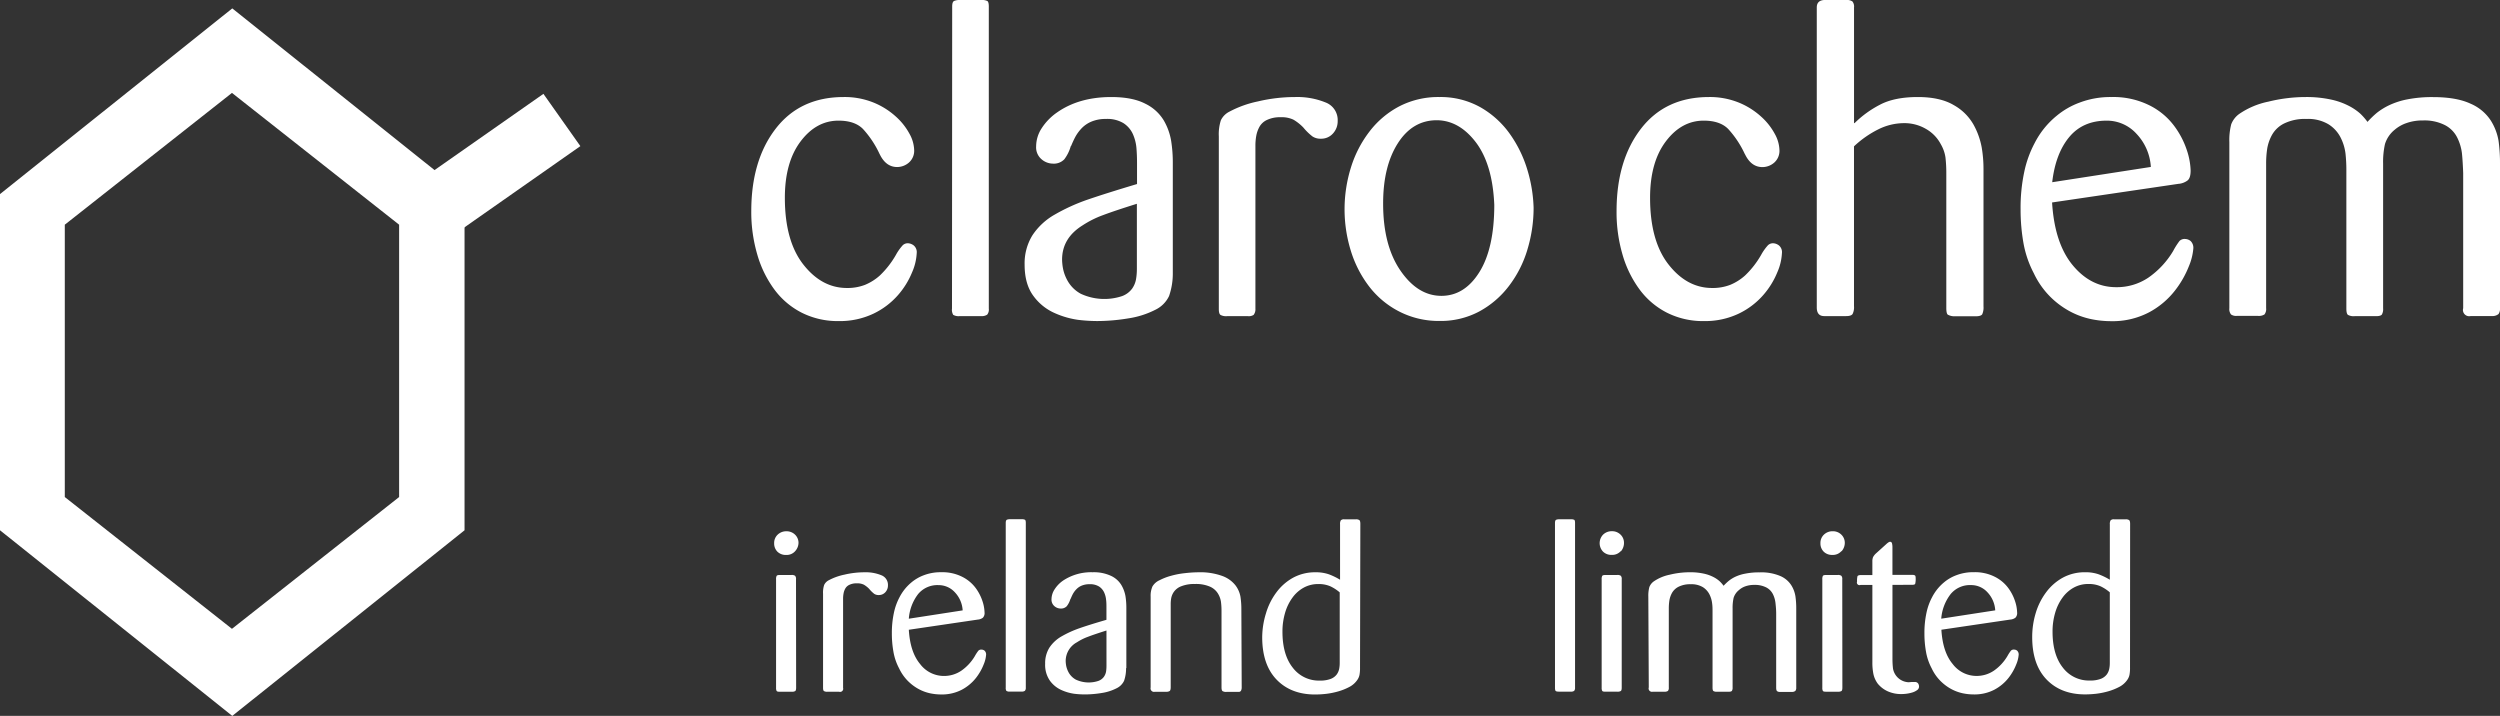
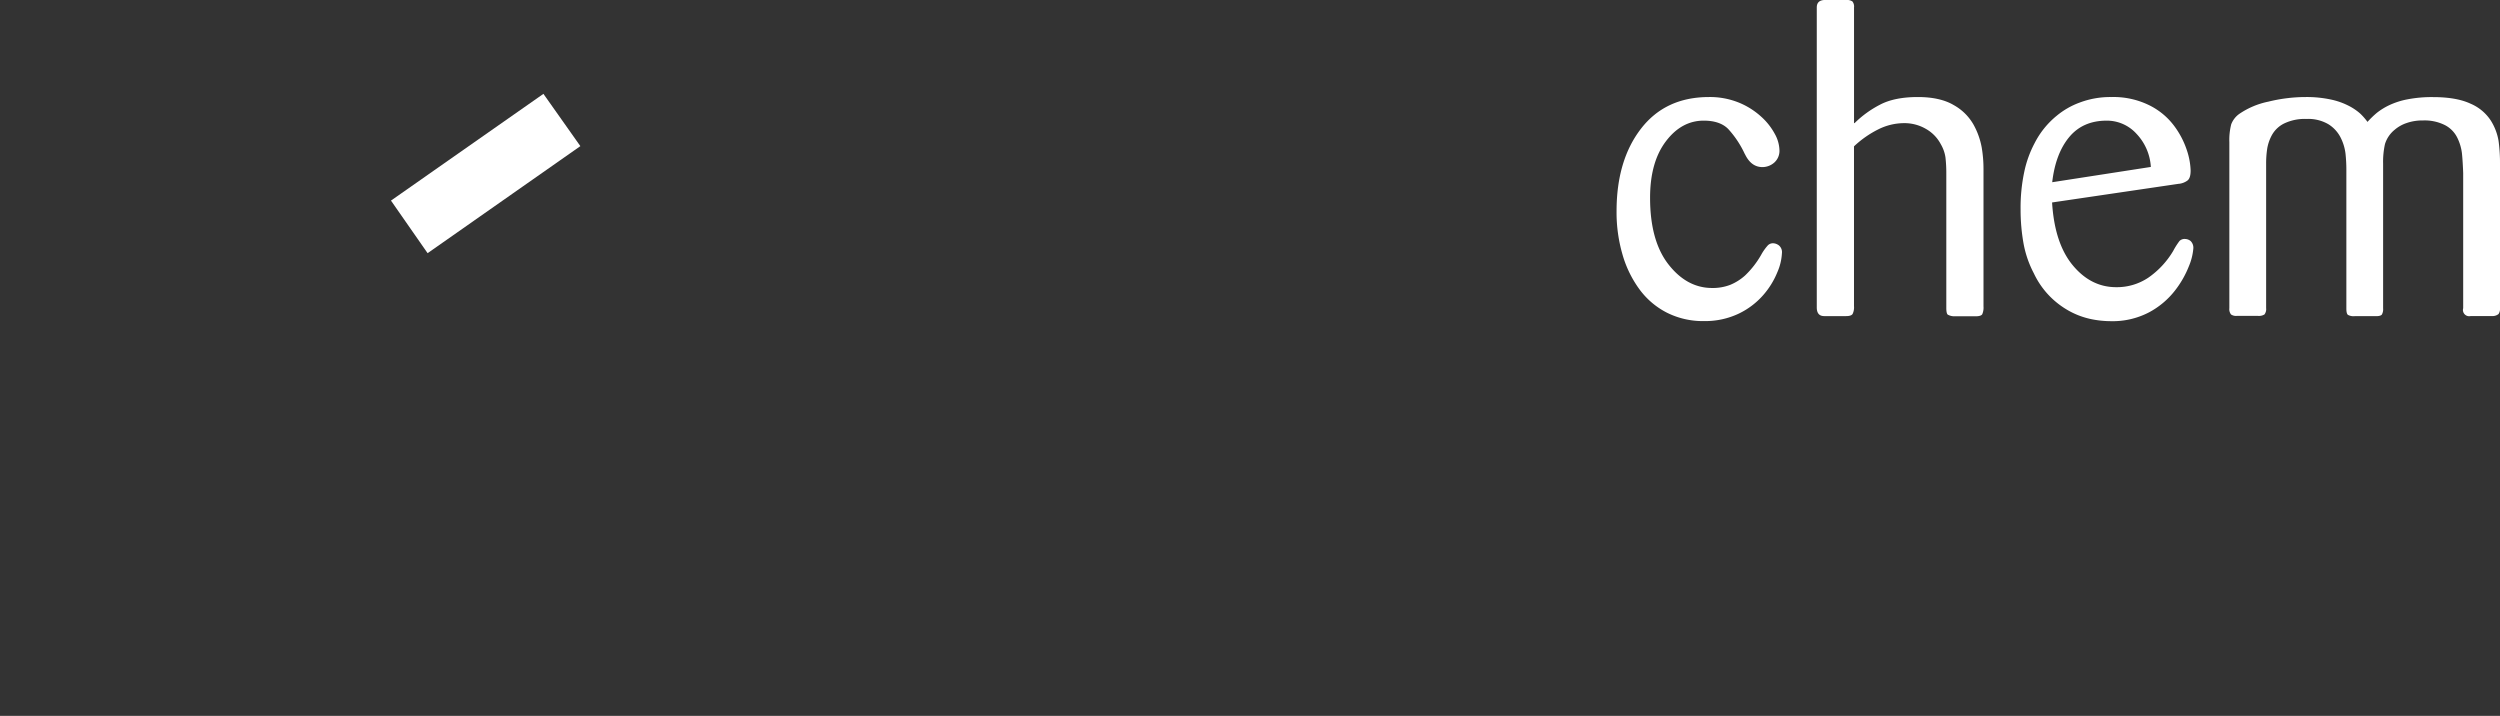
<svg xmlns="http://www.w3.org/2000/svg" viewBox="0 0 798.64 228.68">
  <rect x="0" y="0" width="798.64" height="228.68" fill="#333333" stroke="none" />
  <defs>
    <style>.cls-1,.cls-2{fill:#fff;}.cls-2{fill-rule:evenodd;}</style>
  </defs>
  <g id="Livello_2" data-name="Livello 2">
    <g id="Livello_1-2" data-name="Livello 1">
-       <path class="cls-1" d="M280.94,49.1a31.07,31.07,0,0,0-5.28-7.92q-2.64-2.64-7.78-2.64-7.14,0-12.15,6.67t-5,18q0,13.73,5.87,21.25T270.52,92a15.55,15.55,0,0,0,5.8-1A16.46,16.46,0,0,0,281.08,88a28.93,28.93,0,0,0,5.14-6.6l.14-.26a16.52,16.52,0,0,1,2-2.77,2.31,2.31,0,0,1,1.71-.66,3.3,3.3,0,0,1,1.78.66,2.8,2.8,0,0,1,1,2.51A17.41,17.41,0,0,1,291.37,87a25.87,25.87,0,0,1-4.49,7.26,24.32,24.32,0,0,1-7.85,5.94,25,25,0,0,1-11.15,2.37,25.51,25.51,0,0,1-11.69-2.64,24.87,24.87,0,0,1-8.77-7.39,35,35,0,0,1-5.48-11.15A48.31,48.31,0,0,1,240,67.45q0-16.23,7.79-26.33T269.46,31a24.59,24.59,0,0,1,9.64,1.78,24.12,24.12,0,0,1,7.12,4.49,20.35,20.35,0,0,1,4.36,5.54,11.24,11.24,0,0,1,1.45,5,5,5,0,0,1-1.71,4.16,5.77,5.77,0,0,1-3.7,1.39c-2.38,0-4.22-1.32-5.54-4Zm23.24-47c0-1,.19-1.56.59-1.78A4.56,4.56,0,0,1,306.82,0h6.6a4,4,0,0,1,2,.33c.31.22.46.81.46,1.78V98.6a2.58,2.58,0,0,1-.52,1.92,3.12,3.12,0,0,1-2,.46h-6.74a3.39,3.39,0,0,1-2.11-.4,3.16,3.16,0,0,1-.39-2Zm70.48,85a22,22,0,0,1-1.19,7.46A9.29,9.29,0,0,1,369,99a28,28,0,0,1-8.58,2.71,61.31,61.31,0,0,1-10,.85,52.1,52.1,0,0,1-6.07-.39,27.52,27.52,0,0,1-7.32-2.11,16.77,16.77,0,0,1-6.87-5.48q-2.83-3.77-2.84-10a17.11,17.11,0,0,1,2.51-9.44,20.82,20.82,0,0,1,7.13-6.6,60.62,60.62,0,0,1,10.43-4.75q5.81-2,15.84-5V52.14c0-1.85-.07-3.5-.2-5a13.9,13.9,0,0,0-1.12-4.29,8.19,8.19,0,0,0-3-3.5A10,10,0,0,0,353.28,38a11.58,11.58,0,0,0-4.62.85,9.33,9.33,0,0,0-3.24,2.25,13.14,13.14,0,0,0-1.91,2.64c-.44.84-.88,1.78-1.32,2.84l-.13.13A12.7,12.7,0,0,1,340,50.89a4.64,4.64,0,0,1-3.7,1.38,5.61,5.61,0,0,1-3.56-1.38A5,5,0,0,1,331,46.73,10.66,10.66,0,0,1,332.75,41a18.06,18.06,0,0,1,4.95-5.09Q344.71,31,355,31q6.74,0,10.83,2.11a14,14,0,0,1,5.94,5.35A19.29,19.29,0,0,1,374.13,45a44.09,44.09,0,0,1,.53,7.06V87.12Zm-11.48-22q-7.12,2.23-10.83,3.63a31.4,31.4,0,0,0-6.46,3.23c-4.41,2.73-6.6,6.38-6.6,11a16.9,16.9,0,0,0,.33,3,13.13,13.13,0,0,0,1.58,4,10.65,10.65,0,0,0,4.09,3.9,17.9,17.9,0,0,0,13.2.72,7,7,0,0,0,3.17-2.37,7.49,7.49,0,0,0,1.25-3,19.34,19.34,0,0,0,.27-3.37Zm37.88,33.66a2.91,2.91,0,0,1-.59,1.84,2.84,2.84,0,0,1-1.78.4H392a3.77,3.77,0,0,1-2.11-.4c-.35-.26-.53-.87-.53-1.84V43.56a14.51,14.51,0,0,1,.66-5.15,6,6,0,0,1,2.78-2.77,33.74,33.74,0,0,1,9-3.23A51.42,51.42,0,0,1,413.73,31a24,24,0,0,1,9.71,1.72,6,6,0,0,1,3.89,5.94,5.73,5.73,0,0,1-1.52,4,5,5,0,0,1-3.89,1.65,4.56,4.56,0,0,1-2.64-.72,18.07,18.07,0,0,1-2.91-2.84,14.78,14.78,0,0,0-3.16-2.51,8.68,8.68,0,0,0-4.1-.79,9.57,9.57,0,0,0-4.35.86,5.26,5.26,0,0,0-2.44,2.24,9.52,9.52,0,0,0-1,2.84,17.35,17.35,0,0,0-.27,3.17V98.74Zm86.86-18.95A36.07,36.07,0,0,1,482,91.41a29.57,29.57,0,0,1-9.5,8.12,26.09,26.09,0,0,1-12.61,3,27.61,27.61,0,0,1-12.87-3,28.33,28.33,0,0,1-9.63-8,36.18,36.18,0,0,1-5.88-11.48,44.9,44.9,0,0,1,.07-26.6,36.48,36.48,0,0,1,6-11.55,28.84,28.84,0,0,1,9.57-8A27.11,27.11,0,0,1,459.8,31a26,26,0,0,1,13.07,3.23,29.32,29.32,0,0,1,9.44,8.52,39.14,39.14,0,0,1,5.61,11.48,46.26,46.26,0,0,1,2,12.15A45.89,45.89,0,0,1,487.92,79.79ZM471.48,45.47q-5.34-7-12.47-7.06-7.78,0-12.48,7.39t-4.68,19.28q0,13.33,5.54,21.38t13.07,8.05q7.4,0,12.14-7.59t4.76-21.45Q476.82,52.54,471.48,45.47Z" />
      <path class="cls-1" d="M557.34,49.1a31.07,31.07,0,0,0-5.28-7.92q-2.64-2.64-7.78-2.64-7.14,0-12.15,6.67t-5,18q0,13.73,5.87,21.25T546.92,92a15.55,15.55,0,0,0,5.8-1A16.46,16.46,0,0,0,557.48,88a28.93,28.93,0,0,0,5.14-6.6l.14-.26a16.52,16.52,0,0,1,2-2.77,2.31,2.31,0,0,1,1.71-.66,3.3,3.3,0,0,1,1.78.66,2.8,2.8,0,0,1,1,2.51A17.41,17.41,0,0,1,567.77,87a25.87,25.87,0,0,1-4.49,7.26,24.32,24.32,0,0,1-7.85,5.94,25,25,0,0,1-11.15,2.37,25.51,25.51,0,0,1-11.69-2.64,24.87,24.87,0,0,1-8.77-7.39,35,35,0,0,1-5.48-11.15,48.31,48.31,0,0,1-1.92-13.93q0-16.23,7.79-26.33T545.86,31a24.59,24.59,0,0,1,9.64,1.78,24.12,24.12,0,0,1,7.12,4.49A20.35,20.35,0,0,1,567,42.83a11.24,11.24,0,0,1,1.45,5,5,5,0,0,1-1.71,4.16,5.77,5.77,0,0,1-3.7,1.39c-2.38,0-4.22-1.32-5.54-4Zm64.42,6.47a45.51,45.51,0,0,0-.26-5.21A11.7,11.7,0,0,0,620,46.07a12.06,12.06,0,0,0-4.75-4.89,13.62,13.62,0,0,0-7-1.84,18.47,18.47,0,0,0-8.25,2,32.37,32.37,0,0,0-7.73,5.41V97.81a4.7,4.7,0,0,1-.46,2.51c-.31.44-1,.66-2.05.66h-7c-1.58,0-2.38-.92-2.38-2.77V2.38c0-1.5.8-2.29,2.38-2.38h7a3.14,3.14,0,0,1,2,.46,2.58,2.58,0,0,1,.52,1.92v37l.27-.14a33,33,0,0,1,7.92-5.74Q605.13,31,612.65,31q7.13,0,11.48,2.57a16.39,16.39,0,0,1,6.34,6.27A23.94,23.94,0,0,1,633.05,47a40.86,40.86,0,0,1,.59,6.87v44a5.3,5.3,0,0,1-.4,2.51c-.26.44-1,.66-2.11.66H624.4a4.27,4.27,0,0,1-2.18-.53c-.31-.26-.46-1-.46-2.11Zm33.79,9.11q.8,13.06,6.6,20.06t13.86,7a18,18,0,0,0,10.23-3,27.31,27.31,0,0,0,8-8.58,23.3,23.3,0,0,1,2-3.16,2.28,2.28,0,0,1,1.78-.66,2.92,2.92,0,0,1,1.79.66,3,3,0,0,1,.85,2.5,18.32,18.32,0,0,1-1.38,5.48,31.06,31.06,0,0,1-4.49,7.86,26,26,0,0,1-8.25,6.93,25.07,25.07,0,0,1-12.28,2.83,31.16,31.16,0,0,1-6.53-.72,25.41,25.41,0,0,1-6.67-2.51,27.17,27.17,0,0,1-6.27-4.75,26.71,26.71,0,0,1-5.08-7.33,33.07,33.07,0,0,1-3.3-9.63,61.13,61.13,0,0,1-.92-10.7,55.17,55.17,0,0,1,1.19-12.14,34.47,34.47,0,0,1,3.3-9.11A27.14,27.14,0,0,1,657,37a24.86,24.86,0,0,1,7.33-4.22A27.63,27.63,0,0,1,674.43,31a25.89,25.89,0,0,1,12.34,2.71,22.12,22.12,0,0,1,7.85,6.6,27.25,27.25,0,0,1,4,7.72,22.62,22.62,0,0,1,1.19,6.47c0,1.58-.33,2.64-1,3.16a5.65,5.65,0,0,1-2.71,1.06h-.13ZM687.1,53.33a16.79,16.79,0,0,0-4.56-10.56A12.76,12.76,0,0,0,673,38.54c-5.1,0-9.1,1.77-12,5.28s-4.71,8.32-5.41,14.39Zm25.08-7.92a20.31,20.31,0,0,1,.59-5.68,7.21,7.21,0,0,1,2.71-3.43,25.41,25.41,0,0,1,9.17-3.83A50.09,50.09,0,0,1,736.47,31a37,37,0,0,1,8.12.79,22.67,22.67,0,0,1,5.8,2.05A17.49,17.49,0,0,1,754,36.3a19.68,19.68,0,0,1,2.31,2.64,29.64,29.64,0,0,1,3-2.9,20.42,20.42,0,0,1,3.83-2.38A24.16,24.16,0,0,1,769,31.75a40.57,40.57,0,0,1,8.25-.73q7.51,0,12,2.11a14.45,14.45,0,0,1,6.47,5.41A17.58,17.58,0,0,1,798.18,45a52.06,52.06,0,0,1,.46,7.26v46.2a2.89,2.89,0,0,1-.46,1.85,3,3,0,0,1-1.92.66h-7a2,2,0,0,1-2.38-2.51V55.31c-.09-2.46-.22-4.56-.39-6.27A15.38,15.38,0,0,0,785,44a9,9,0,0,0-3.89-4,14.41,14.41,0,0,0-7.06-1.52,15.36,15.36,0,0,0-5.35.86A11.43,11.43,0,0,0,765,41.45a9.48,9.48,0,0,0-3.1,4.55,26,26,0,0,0-.6,6.27v46.2a3.54,3.54,0,0,1-.39,2c-.27.35-.88.53-1.85.53h-6.86a3.79,3.79,0,0,1-2.12-.4c-.35-.26-.52-.92-.52-2V54.25a48.22,48.22,0,0,0-.27-5.15A15.27,15.27,0,0,0,747.75,44a10.69,10.69,0,0,0-3.89-4.29,12.7,12.7,0,0,0-7-1.71,15.2,15.2,0,0,0-7.19,1.45,9.06,9.06,0,0,0-3.89,3.69,13.73,13.73,0,0,0-1.52,4.43,31.24,31.24,0,0,0-.33,4.68v46.2a2.8,2.8,0,0,1-.53,2,3.37,3.37,0,0,1-2.11.46h-6.73a2.81,2.81,0,0,1-1.85-.46,2.76,2.76,0,0,1-.53-2Z" />
-       <path class="cls-1" d="M254,176.09a3.58,3.58,0,0,1-2.84,1.19,3.79,3.79,0,0,1-2.85-1.08,3.71,3.71,0,0,1-1-2.67,3.62,3.62,0,0,1,1.12-2.73,3.91,3.91,0,0,1,2.84-1.08,3.81,3.81,0,0,1,2.63,1,3.62,3.62,0,0,1,1.19,2.6A4.06,4.06,0,0,1,254,176.09Zm.33,43.59c0,.58-.1.94-.29,1.08a2,2,0,0,1-1.15.22H249c-.48,0-.78-.08-.9-.25a2,2,0,0,1-.18-1V185.05a2.22,2.22,0,0,1,.18-1.08c.12-.19.47-.29,1-.29h3.75a1.82,1.82,0,0,1,1.15.26,1.51,1.51,0,0,1,.29,1.11Zm15,.08a1,1,0,0,1-1.29,1.22h-3.67a2,2,0,0,1-1.16-.22c-.19-.14-.28-.48-.28-1v-30.1a7.69,7.69,0,0,1,.36-2.81,3.27,3.27,0,0,1,1.51-1.51,18.33,18.33,0,0,1,4.93-1.76,27.94,27.94,0,0,1,6.52-.76,13,13,0,0,1,5.29.94,3.28,3.28,0,0,1,2.12,3.24,3.13,3.13,0,0,1-.83,2.19,2.75,2.75,0,0,1-2.12.9,2.49,2.49,0,0,1-1.44-.39,9.83,9.83,0,0,1-1.58-1.55,7.9,7.9,0,0,0-1.73-1.37,4.7,4.7,0,0,0-2.23-.43,5.17,5.17,0,0,0-2.38.47,2.9,2.9,0,0,0-1.33,1.22,5,5,0,0,0-.54,1.55,9.29,9.29,0,0,0-.15,1.73v28.44Zm21-18.58q.42,7.13,3.6,10.94a9.52,9.52,0,0,0,7.56,3.82,9.81,9.81,0,0,0,5.58-1.66,14.94,14.94,0,0,0,4.35-4.68,12.35,12.35,0,0,1,1.12-1.72,1.23,1.23,0,0,1,1-.36,1.56,1.56,0,0,1,1,.36,1.64,1.64,0,0,1,.47,1.36,9.81,9.81,0,0,1-.76,3,17,17,0,0,1-2.44,4.29,14.3,14.3,0,0,1-4.5,3.78,13.73,13.73,0,0,1-6.7,1.54,17.08,17.08,0,0,1-3.56-.39,13.83,13.83,0,0,1-3.64-1.37,14.84,14.84,0,0,1-3.42-2.59,14.56,14.56,0,0,1-2.77-4,17.55,17.55,0,0,1-1.8-5.25,32.71,32.71,0,0,1-.51-5.84,30.48,30.48,0,0,1,.65-6.62,18.66,18.66,0,0,1,1.8-5,15.86,15.86,0,0,1,1.37-2.19,15.39,15.39,0,0,1,2.45-2.56,13.5,13.5,0,0,1,4-2.3,15,15,0,0,1,5.51-.94,14.06,14.06,0,0,1,6.73,1.48,12.06,12.06,0,0,1,4.29,3.6,14.79,14.79,0,0,1,2.16,4.21,12.38,12.38,0,0,1,.65,3.53,2.13,2.13,0,0,1-.54,1.72,3.13,3.13,0,0,1-1.48.58h-.07Zm17.2-6.19a9.16,9.16,0,0,0-2.48-5.76,7,7,0,0,0-5.22-2.31,8,8,0,0,0-6.55,2.88,14.67,14.67,0,0,0-2.95,7.85Zm13.76-27.94c0-.53.11-.85.32-1a2.5,2.5,0,0,1,1.12-.18h3.6a2.2,2.2,0,0,1,1.11.18c.17.12.26.44.26,1v52.63a1.42,1.42,0,0,1-.29,1,1.71,1.71,0,0,1-1.08.25h-3.67a1.86,1.86,0,0,1-1.16-.22,1.73,1.73,0,0,1-.21-1.08Zm38.44,46.37a12,12,0,0,1-.64,4.07,5.1,5.1,0,0,1-2.45,2.41,15.44,15.44,0,0,1-4.68,1.48,33.47,33.47,0,0,1-5.47.46,28.85,28.85,0,0,1-3.32-.21,15.14,15.14,0,0,1-4-1.15,9.21,9.21,0,0,1-3.75-3,8.82,8.82,0,0,1-1.54-5.44,9.35,9.35,0,0,1,1.36-5.15,11.5,11.5,0,0,1,3.89-3.6,33.65,33.65,0,0,1,5.69-2.59q3.17-1.11,8.64-2.7v-3.67c0-1,0-1.91-.11-2.7a7.37,7.37,0,0,0-.61-2.34,4.51,4.51,0,0,0-1.62-1.91,5.41,5.41,0,0,0-3.06-.75,6.33,6.33,0,0,0-2.52.46,5,5,0,0,0-1.76,1.23,6.86,6.86,0,0,0-1.05,1.44c-.24.45-.48,1-.72,1.55l-.07.07a7,7,0,0,1-1.15,2.27,2.53,2.53,0,0,1-2,.75,3.06,3.06,0,0,1-1.94-.75,2.74,2.74,0,0,1-.94-2.27,5.88,5.88,0,0,1,1-3.13,9.86,9.86,0,0,1,2.7-2.78,16.14,16.14,0,0,1,9.44-2.66A12.9,12.9,0,0,1,355,184a7.57,7.57,0,0,1,3.24,2.92,10.69,10.69,0,0,1,1.3,3.53,24.18,24.18,0,0,1,.28,3.85v19.15Zm-6.26-12q-3.88,1.22-5.9,2a17.09,17.09,0,0,0-3.53,1.76,6.78,6.78,0,0,0-3.6,6,9.24,9.24,0,0,0,.18,1.62,7.52,7.52,0,0,0,.86,2.19,5.82,5.82,0,0,0,2.23,2.13,9.74,9.74,0,0,0,7.2.39,3.79,3.79,0,0,0,1.73-1.29,4.22,4.22,0,0,0,.69-1.62,11.57,11.57,0,0,0,.14-1.84Zm43.2,18.14a2.33,2.33,0,0,1-.18,1,.81.81,0,0,1-.68.47h-4a2.16,2.16,0,0,1-1.26-.25c-.22-.17-.33-.57-.33-1.19V195.35a23.61,23.61,0,0,0-.18-3.13,7,7,0,0,0-1-2.67,5.61,5.61,0,0,0-2.56-2.16,11.2,11.2,0,0,0-4.71-.83,11.35,11.35,0,0,0-4.32.69,5.11,5.11,0,0,0-2.38,1.73,5.24,5.24,0,0,0-.9,2,10.58,10.58,0,0,0-.18,2v26.57c0,.62-.11,1-.32,1.19a2,2,0,0,1-1.19.25h-3.53a1.12,1.12,0,0,1-1.37-1.37v-29a7.4,7.4,0,0,1,.58-3.28,5,5,0,0,1,2.3-2,18.1,18.1,0,0,1,3.64-1.4,26.34,26.34,0,0,1,3.71-.76c1.15-.14,2.15-.24,3-.29s1.52-.07,2-.07a20.63,20.63,0,0,1,7.7,1.19,9.43,9.43,0,0,1,4.18,3,8.49,8.49,0,0,1,1.58,3.6,26.32,26.32,0,0,1,.29,4.1Zm37.8-6.19a11.9,11.9,0,0,1-.18,2.27,4.41,4.41,0,0,1-.83,1.76,6.92,6.92,0,0,1-2.48,2.09,18.16,18.16,0,0,1-3.53,1.4,24.57,24.57,0,0,1-3.78.76,31.71,31.71,0,0,1-3.53.21q-7.77,0-12.35-4.78t-4.57-13.58A26.33,26.33,0,0,1,404.4,196a21.13,21.13,0,0,1,3.28-6.66,16.59,16.59,0,0,1,5.36-4.76,14.6,14.6,0,0,1,7.2-1.76,12.58,12.58,0,0,1,4.29.65,21.11,21.11,0,0,1,3.56,1.73V167.48a2.2,2.2,0,0,1,.25-1.26,1.43,1.43,0,0,1,1.12-.32h3.67a1.87,1.87,0,0,1,1.12.25c.21.17.32.57.32,1.19Zm-6.48-24.12a13.2,13.2,0,0,0-3-1.95,9.31,9.31,0,0,0-3.92-.72,9.54,9.54,0,0,0-4.54,1.12,10.89,10.89,0,0,0-3.63,3.2,15.42,15.42,0,0,0-2.38,4.9,21.08,21.08,0,0,0-.83,6q0,7.34,3.28,11.48a10.43,10.43,0,0,0,8.6,4.14,9.38,9.38,0,0,0,3.53-.54,4.35,4.35,0,0,0,1.91-1.4,4.63,4.63,0,0,0,.79-1.77,9.68,9.68,0,0,0,.18-1.91V189.23Zm68.76-22.18c0-.53.11-.85.32-1a2.5,2.5,0,0,1,1.12-.18h3.6a2.22,2.22,0,0,1,1.12.18c.16.12.25.44.25,1v52.63a1.42,1.42,0,0,1-.29,1,1.67,1.67,0,0,1-1.08.25h-3.67c-.63,0-1-.07-1.15-.22s-.22-.5-.22-1.08Zm21,9a3.62,3.62,0,0,1-2.85,1.19,3.75,3.75,0,0,1-2.84-1.08,3.93,3.93,0,0,1,.07-5.4,3.92,3.92,0,0,1,2.85-1.08,3.78,3.78,0,0,1,2.62,1,3.58,3.58,0,0,1,1.19,2.6A4.1,4.1,0,0,1,517.84,176.09Zm.32,43.59c0,.58-.1.94-.29,1.08a2,2,0,0,1-1.15.22h-3.89c-.48,0-.78-.08-.9-.25a2,2,0,0,1-.18-1V185.05a2.22,2.22,0,0,1,.18-1.08c.12-.19.47-.29,1.05-.29h3.74a1.8,1.8,0,0,1,1.15.26,1.51,1.51,0,0,1,.29,1.11Zm8.5-29a10.81,10.81,0,0,1,.32-3.1,4,4,0,0,1,1.48-1.87,13.9,13.9,0,0,1,5-2.09,27.2,27.2,0,0,1,6.44-.79,20.1,20.1,0,0,1,4.43.43,12.4,12.4,0,0,1,3.17,1.12,9,9,0,0,1,1.94,1.33,9.7,9.7,0,0,1,1.26,1.44,16.94,16.94,0,0,1,1.66-1.58,10.69,10.69,0,0,1,2.09-1.3,13.07,13.07,0,0,1,3.2-1,21.91,21.91,0,0,1,4.5-.4A15.51,15.51,0,0,1,568.7,184a7.81,7.81,0,0,1,3.53,2.95,9.44,9.44,0,0,1,1.33,3.53,27.29,27.29,0,0,1,.26,4v25.2a1.53,1.53,0,0,1-.26,1,1.58,1.58,0,0,1-1,.36H568.7a1.51,1.51,0,0,1-1-.25c-.2-.17-.29-.54-.29-1.12V196.07c0-1.35-.12-2.49-.22-3.42a8.31,8.31,0,0,0-.79-2.77,4.89,4.89,0,0,0-2.12-2.2,7.89,7.89,0,0,0-3.86-.83,8.38,8.38,0,0,0-2.91.47,6.12,6.12,0,0,0-2,1.19,5.14,5.14,0,0,0-1.7,2.48,14.66,14.66,0,0,0-.32,3.42v25.2a1.85,1.85,0,0,1-.22,1.08c-.14.19-.48.29-1,.29h-3.75a2,2,0,0,1-1.15-.22c-.19-.14-.29-.5-.29-1.08V195.49c0-1,0-1.89-.14-2.81a8.34,8.34,0,0,0-.83-2.77,5.91,5.91,0,0,0-2.12-2.34,7,7,0,0,0-3.82-.93,8.27,8.27,0,0,0-3.92.79,5,5,0,0,0-2.13,2,7.65,7.65,0,0,0-.83,2.42,17,17,0,0,0-.18,2.55v25.2a1.54,1.54,0,0,1-.28,1.12,1.87,1.87,0,0,1-1.16.25H528a1.07,1.07,0,0,1-1.29-1.37Zm61.66-14.58a3.58,3.58,0,0,1-2.84,1.19,3.75,3.75,0,0,1-2.84-1.08,3.68,3.68,0,0,1-1-2.67,3.62,3.62,0,0,1,1.12-2.73,3.91,3.91,0,0,1,2.84-1.08,3.79,3.79,0,0,1,2.63,1,3.62,3.62,0,0,1,1.19,2.6A4.06,4.06,0,0,1,588.32,176.09Zm.33,43.59c0,.58-.1.94-.29,1.08a2,2,0,0,1-1.15.22h-3.89c-.48,0-.78-.08-.9-.25a2,2,0,0,1-.18-1V185.05a2.22,2.22,0,0,1,.18-1.08c.12-.19.47-.29,1-.29h3.75a1.82,1.82,0,0,1,1.15.26,1.51,1.51,0,0,1,.29,1.11Zm16-32.83v23.62c0,1.53.11,2.59.18,3.17a5.28,5.28,0,0,0,5,4.32l.93-.08h.94a1.25,1.25,0,0,1,1.15.47,1.85,1.85,0,0,1,.29,1,1.39,1.39,0,0,1-.61,1.12,5.21,5.21,0,0,1-1.55.76,12.06,12.06,0,0,1-3.46.5,10.31,10.31,0,0,1-4.43-.9,8.79,8.79,0,0,1-3.13-2.41,8,8,0,0,1-1.4-3.1,18.49,18.49,0,0,1-.33-3.74v-24.7h-3.81a.83.83,0,0,1-1.08-1.08,6,6,0,0,1,.14-1.73c.1-.19.41-.31.94-.36h3.81v-4.32a3.55,3.55,0,0,1,.22-1.4,4.34,4.34,0,0,1,.86-1.12l3.32-3c.57-.53,1-.79,1.22-.79a.63.63,0,0,1,.65.5,5.15,5.15,0,0,1,.14,1.3v8.78h6.27a1.58,1.58,0,0,1,.93.18c.15.12.22.4.22.83a6.28,6.28,0,0,1-.15,1.84c-.09.21-.4.32-.93.32Zm15.63,14.33q.42,7.13,3.6,10.94a9.52,9.52,0,0,0,7.56,3.82,9.81,9.81,0,0,0,5.58-1.66,14.94,14.94,0,0,0,4.35-4.68,12.35,12.35,0,0,1,1.12-1.72,1.23,1.23,0,0,1,1-.36,1.58,1.58,0,0,1,1,.36,1.64,1.64,0,0,1,.47,1.36,9.81,9.81,0,0,1-.76,3,17,17,0,0,1-2.44,4.29,14.3,14.3,0,0,1-4.5,3.78,13.73,13.73,0,0,1-6.7,1.54,17.08,17.08,0,0,1-3.56-.39,13.83,13.83,0,0,1-3.64-1.37,14.84,14.84,0,0,1-3.42-2.59,14.34,14.34,0,0,1-2.77-4,17.55,17.55,0,0,1-1.8-5.25,32.71,32.71,0,0,1-.51-5.84,30.48,30.48,0,0,1,.65-6.62,18.66,18.66,0,0,1,1.8-5,15.86,15.86,0,0,1,1.37-2.19,15.39,15.39,0,0,1,2.45-2.56,13.38,13.38,0,0,1,4-2.3,15,15,0,0,1,5.51-.94,14.06,14.06,0,0,1,6.73,1.48,12.06,12.06,0,0,1,4.29,3.6,14.79,14.79,0,0,1,2.16,4.21,12.38,12.38,0,0,1,.65,3.53,2.13,2.13,0,0,1-.54,1.72,3.13,3.13,0,0,1-1.48.58h-.07Zm17.2-6.19a9.16,9.16,0,0,0-2.48-5.76,7,7,0,0,0-5.22-2.31,8,8,0,0,0-6.55,2.88,14.67,14.67,0,0,0-3,7.85Zm43.06,18.36a11.9,11.9,0,0,1-.18,2.27,4.41,4.41,0,0,1-.83,1.76,6.92,6.92,0,0,1-2.48,2.09,18.16,18.16,0,0,1-3.53,1.4,24.57,24.57,0,0,1-3.78.76,31.71,31.71,0,0,1-3.53.21q-7.77,0-12.35-4.78t-4.57-13.58a26.33,26.33,0,0,1,1.08-7.48,21.13,21.13,0,0,1,3.28-6.66,16.59,16.59,0,0,1,5.36-4.76,14.6,14.6,0,0,1,7.2-1.76,12.58,12.58,0,0,1,4.29.65A21.11,21.11,0,0,1,674,185.2V167.48a2.2,2.2,0,0,1,.25-1.26,1.43,1.43,0,0,1,1.12-.32h3.67a1.87,1.87,0,0,1,1.12.25c.21.17.32.57.32,1.19ZM674,189.23a13.2,13.2,0,0,0-3-1.95,9.31,9.31,0,0,0-3.92-.72,9.54,9.54,0,0,0-4.54,1.12,10.89,10.89,0,0,0-3.63,3.2,15.42,15.42,0,0,0-2.38,4.9,21.08,21.08,0,0,0-.83,6q0,7.34,3.28,11.48a10.43,10.43,0,0,0,8.6,4.14,9.38,9.38,0,0,0,3.53-.54,4.35,4.35,0,0,0,1.91-1.4,4.63,4.63,0,0,0,.79-1.77,9.68,9.68,0,0,0,.18-1.91V189.23Z" />
      <polygon class="cls-2" points="136.6 80.88 124.9 64.08 173.6 29.98 185.4 46.68 136.6 80.88" />
-       <path class="cls-2" d="M74.2,2.68,0,62v107.4l74.2,59.3,74.2-59.3V62Zm53.3,156.1-53.4,42.1-53.4-42.1v-87l53.4-42.1,53.4,42.1Z" />
    </g>
  </g>
</svg>